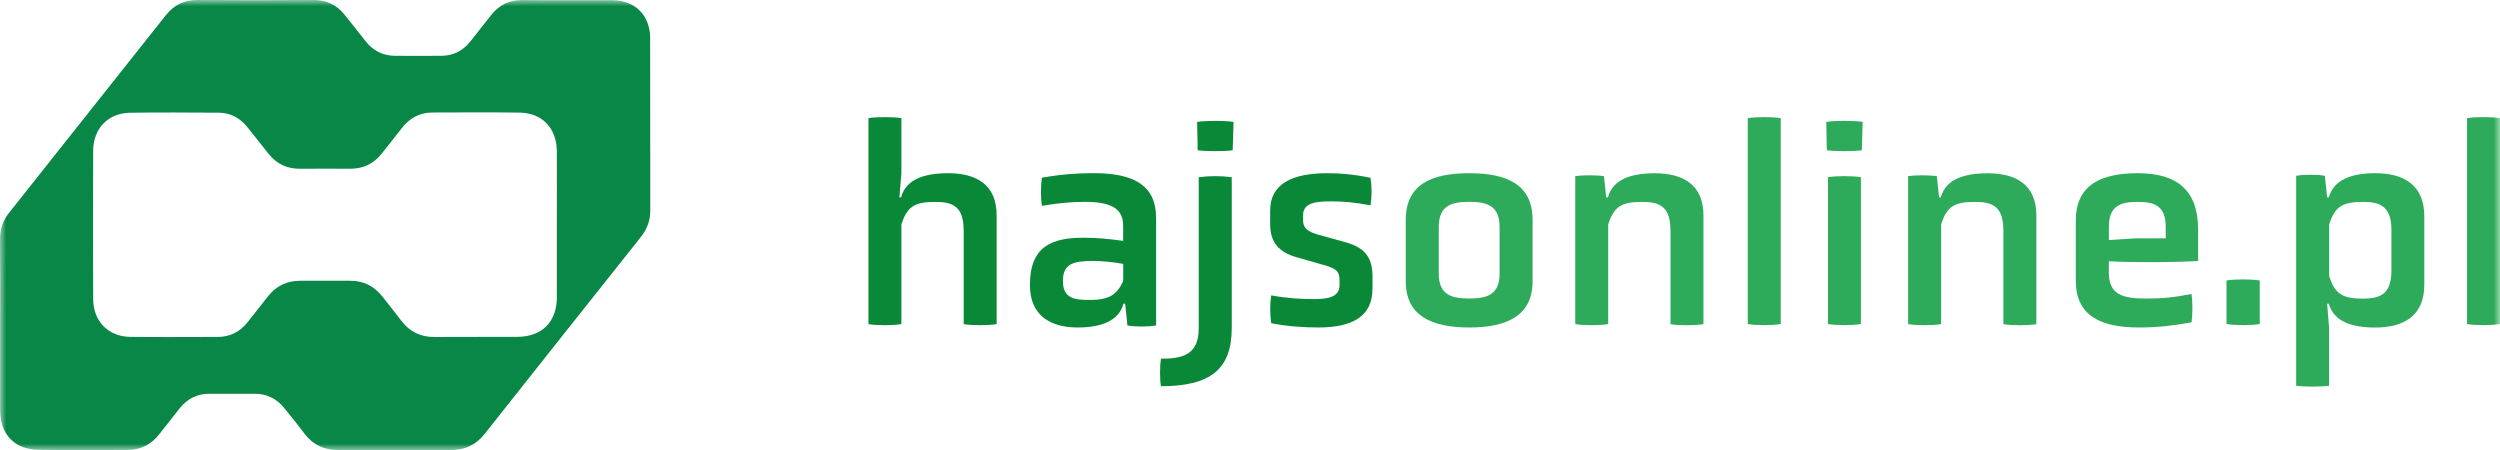
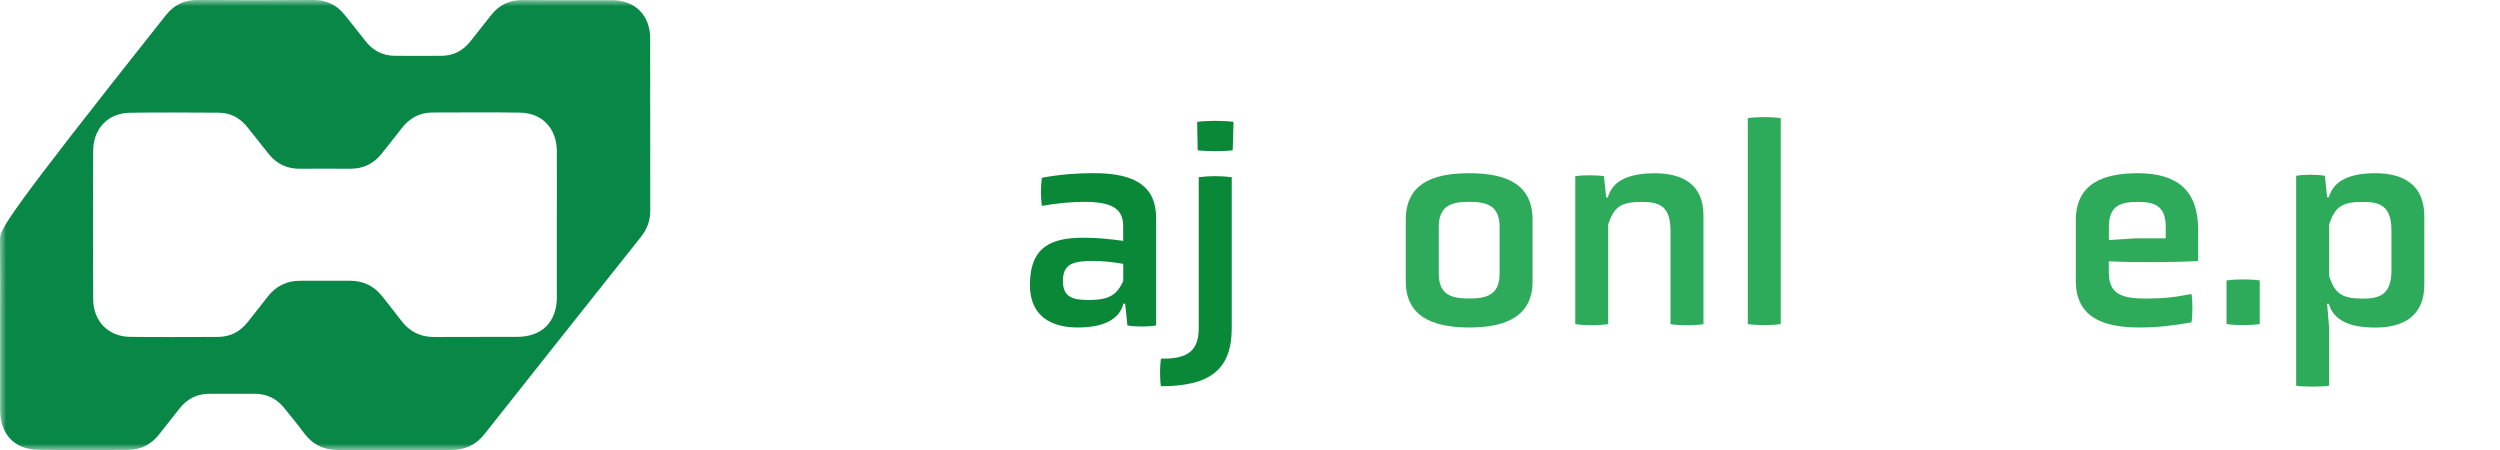
<svg xmlns="http://www.w3.org/2000/svg" width="200" height="36" viewBox="0 0 200 36" fill="none">
  <g clip-path="url(#clip0_5280_575)">
    <mask id="mask0_5280_575" style="mask-type:luminance" maskUnits="userSpaceOnUse" x="0" y="0" width="200" height="36">
      <path d="M200 0H0V36H200V0Z" fill="white" />
    </mask>
    <g mask="url(#mask0_5280_575)">
-       <path d="M52.016 3.08C52.007 1.211 50.805 0.019 48.967 0.014C46.574 0.005 44.182 0.029 41.794 0.005C40.753 -0.005 39.941 0.392 39.304 1.192C38.735 1.903 38.185 2.619 37.616 3.33C37.033 4.056 36.274 4.454 35.34 4.464C34.09 4.473 32.841 4.473 31.596 4.464C30.599 4.459 29.811 4.037 29.203 3.242C28.668 2.546 28.109 1.859 27.559 1.172C26.912 0.372 26.1 -0.01 25.059 -0C21.976 0.024 18.893 0.024 15.81 -0C14.74 -0.01 13.918 0.397 13.261 1.226C9.084 6.499 4.901 11.763 0.719 17.031C0.218 17.664 -0.01 18.365 -0.001 19.184C0.024 21.46 0.009 23.741 0.009 26.017C0.009 28.269 0.009 30.52 0.009 32.772C0.009 34.744 1.142 35.956 3.087 35.985C5.451 36.019 7.819 35.995 10.183 35.995C11.233 35.995 12.084 35.578 12.736 34.744C13.276 34.047 13.821 33.356 14.37 32.669C14.973 31.914 15.746 31.506 16.714 31.502C17.935 31.497 19.16 31.502 20.381 31.502C21.344 31.502 22.132 31.889 22.735 32.639C23.275 33.302 23.815 33.964 24.325 34.651C25.016 35.573 25.925 36.01 27.068 36.005C30.069 35.995 33.074 35.995 36.075 36.005C37.184 36.005 38.069 35.602 38.769 34.715C42.922 29.461 47.09 24.217 51.258 18.973C51.759 18.346 52.026 17.654 52.021 16.835C52.011 12.253 52.026 7.672 52.011 3.09L52.016 3.08ZM44.551 23.751C44.546 25.753 43.379 26.935 41.38 26.949C39.177 26.964 36.969 26.94 34.767 26.959C33.643 26.969 32.768 26.542 32.096 25.645C31.615 25.002 31.104 24.389 30.618 23.756C29.952 22.898 29.091 22.456 28.007 22.461C26.679 22.461 25.351 22.466 24.024 22.461C22.939 22.456 22.073 22.883 21.407 23.746C20.887 24.423 20.347 25.085 19.822 25.758C19.209 26.542 18.416 26.954 17.419 26.954C15.08 26.954 12.746 26.979 10.407 26.949C8.666 26.925 7.464 25.703 7.455 23.938C7.435 19.974 7.435 16.011 7.455 12.047C7.464 10.281 8.646 9.05 10.392 9.021C12.755 8.981 15.119 9.006 17.483 9.016C18.45 9.016 19.214 9.442 19.812 10.198C20.371 10.909 20.94 11.62 21.504 12.327C22.146 13.131 22.983 13.509 24.004 13.499C25.332 13.494 26.66 13.489 27.987 13.499C29.043 13.509 29.894 13.107 30.545 12.278C31.075 11.606 31.61 10.943 32.131 10.267C32.753 9.457 33.556 9.006 34.582 9.001C36.921 9.001 39.255 8.971 41.594 9.011C43.389 9.04 44.537 10.271 44.546 12.096C44.556 14.053 44.546 16.006 44.546 17.963C44.546 19.891 44.546 21.819 44.546 23.746L44.551 23.751Z" fill="#088746" />
-       <path d="M77.091 18.4C77.091 16.403 76.09 16.153 74.796 16.153C73.113 16.153 72.569 16.565 72.112 17.944V25.93C71.431 26.042 70.132 26.042 69.476 25.93V9.453C70.137 9.34 71.431 9.34 72.112 9.453V13.857L71.951 15.785H72.087C72.471 14.363 73.906 13.857 75.842 13.857C78.069 13.857 79.732 14.731 79.732 17.232V25.93C79.051 26.042 77.753 26.042 77.096 25.93V18.405L77.091 18.4Z" fill="#098838" />
+       <path d="M52.016 3.08C52.007 1.211 50.805 0.019 48.967 0.014C46.574 0.005 44.182 0.029 41.794 0.005C40.753 -0.005 39.941 0.392 39.304 1.192C38.735 1.903 38.185 2.619 37.616 3.33C37.033 4.056 36.274 4.454 35.34 4.464C34.09 4.473 32.841 4.473 31.596 4.464C30.599 4.459 29.811 4.037 29.203 3.242C28.668 2.546 28.109 1.859 27.559 1.172C26.912 0.372 26.1 -0.01 25.059 -0C21.976 0.024 18.893 0.024 15.81 -0C14.74 -0.01 13.918 0.397 13.261 1.226C0.218 17.664 -0.01 18.365 -0.001 19.184C0.024 21.46 0.009 23.741 0.009 26.017C0.009 28.269 0.009 30.52 0.009 32.772C0.009 34.744 1.142 35.956 3.087 35.985C5.451 36.019 7.819 35.995 10.183 35.995C11.233 35.995 12.084 35.578 12.736 34.744C13.276 34.047 13.821 33.356 14.37 32.669C14.973 31.914 15.746 31.506 16.714 31.502C17.935 31.497 19.16 31.502 20.381 31.502C21.344 31.502 22.132 31.889 22.735 32.639C23.275 33.302 23.815 33.964 24.325 34.651C25.016 35.573 25.925 36.01 27.068 36.005C30.069 35.995 33.074 35.995 36.075 36.005C37.184 36.005 38.069 35.602 38.769 34.715C42.922 29.461 47.09 24.217 51.258 18.973C51.759 18.346 52.026 17.654 52.021 16.835C52.011 12.253 52.026 7.672 52.011 3.09L52.016 3.08ZM44.551 23.751C44.546 25.753 43.379 26.935 41.38 26.949C39.177 26.964 36.969 26.94 34.767 26.959C33.643 26.969 32.768 26.542 32.096 25.645C31.615 25.002 31.104 24.389 30.618 23.756C29.952 22.898 29.091 22.456 28.007 22.461C26.679 22.461 25.351 22.466 24.024 22.461C22.939 22.456 22.073 22.883 21.407 23.746C20.887 24.423 20.347 25.085 19.822 25.758C19.209 26.542 18.416 26.954 17.419 26.954C15.08 26.954 12.746 26.979 10.407 26.949C8.666 26.925 7.464 25.703 7.455 23.938C7.435 19.974 7.435 16.011 7.455 12.047C7.464 10.281 8.646 9.05 10.392 9.021C12.755 8.981 15.119 9.006 17.483 9.016C18.45 9.016 19.214 9.442 19.812 10.198C20.371 10.909 20.94 11.62 21.504 12.327C22.146 13.131 22.983 13.509 24.004 13.499C25.332 13.494 26.66 13.489 27.987 13.499C29.043 13.509 29.894 13.107 30.545 12.278C31.075 11.606 31.61 10.943 32.131 10.267C32.753 9.457 33.556 9.006 34.582 9.001C36.921 9.001 39.255 8.971 41.594 9.011C43.389 9.04 44.537 10.271 44.546 12.096C44.556 14.053 44.546 16.006 44.546 17.963C44.546 19.891 44.546 21.819 44.546 23.746L44.551 23.751Z" fill="#088746" />
      <path d="M90.013 24.296H89.877C89.512 25.674 88.083 26.199 86.215 26.199C84.056 26.199 82.393 25.257 82.393 22.805C82.393 19.685 84.168 19.018 86.692 19.018C87.805 19.018 88.671 19.111 89.853 19.268V18.101C89.853 16.84 89.172 16.148 86.76 16.148C85.806 16.148 84.668 16.241 83.346 16.467C83.253 15.756 83.253 14.932 83.346 14.22C84.849 13.946 86.166 13.852 87.509 13.852C90.782 13.852 92.489 14.883 92.489 17.433V26.037C91.876 26.15 90.806 26.15 90.193 26.037L90.013 24.296ZM89.853 21.108C88.968 20.946 88.078 20.877 87.489 20.877C85.918 20.877 85.033 21.058 85.033 22.481C85.033 23.904 86.011 23.997 87.173 23.997C88.72 23.997 89.357 23.585 89.858 22.481V21.103L89.853 21.108Z" fill="#098838" />
      <path d="M95.903 14.176C96.788 14.063 97.654 14.063 98.539 14.176V26.243C98.539 29.544 96.832 30.898 92.873 30.898C92.781 30.325 92.781 29.294 92.873 28.696C94.599 28.696 95.898 28.397 95.898 26.263V14.171L95.903 14.176ZM98.612 12.023C97.931 12.116 96.52 12.116 95.815 12.023L95.772 9.752C96.477 9.639 97.955 9.639 98.685 9.752L98.616 12.023H98.612Z" fill="#098838" />
-       <path d="M109.797 23.124C109.797 25.351 108.114 26.199 105.473 26.199C104.316 26.199 102.925 26.106 101.699 25.856C101.588 25.145 101.588 24.34 101.699 23.629C102.905 23.859 104.112 23.928 105.113 23.928C106.115 23.928 107.161 23.815 107.161 22.829V22.368C107.161 21.588 106.684 21.426 105.887 21.196L103.727 20.578C102.341 20.19 101.612 19.405 101.612 17.939V16.84C101.612 14.706 103.387 13.857 106.183 13.857C107.253 13.857 108.343 13.951 109.641 14.225C109.753 14.937 109.753 15.717 109.641 16.428C108.299 16.178 107.457 16.109 106.456 16.109C105.274 16.109 104.248 16.222 104.248 17.208V17.644C104.248 18.331 104.773 18.586 105.522 18.792L107.594 19.366C109.072 19.778 109.801 20.465 109.801 22.142V23.128L109.797 23.124Z" fill="#098838" />
      <path d="M122.606 22.506C122.606 25.238 120.583 26.199 117.534 26.199C114.485 26.199 112.461 25.238 112.461 22.506V17.595C112.461 14.775 114.485 13.857 117.534 13.857C120.583 13.857 122.606 14.775 122.606 17.595V22.506ZM119.966 18.145C119.966 16.379 118.852 16.148 117.534 16.148C116.216 16.148 115.102 16.379 115.102 18.145V21.907C115.102 23.648 116.216 23.879 117.534 23.879C118.852 23.879 119.966 23.648 119.966 21.907V18.145Z" fill="#2DAB5A" />
      <path d="M133.636 18.4C133.636 16.403 132.634 16.153 131.34 16.153C129.658 16.153 129.113 16.565 128.656 17.944V25.929C127.975 26.042 126.677 26.042 126.021 25.929V14.093C126.633 14 127.703 14 128.316 14.093L128.495 15.79H128.631C129.016 14.367 130.45 13.862 132.386 13.862C134.594 13.862 136.277 14.735 136.277 17.237V25.934C135.596 26.047 134.297 26.047 133.641 25.934V18.41L133.636 18.4Z" fill="#2DAB5A" />
      <path d="M139.823 9.453C140.483 9.34 141.778 9.34 142.458 9.453V25.924C141.778 26.037 140.479 26.037 139.823 25.924V9.453Z" fill="#2DAB5A" />
-       <path d="M148.94 12.023C148.26 12.116 146.849 12.116 146.145 12.023L146.101 9.752C146.806 9.639 148.284 9.639 149.014 9.752L148.946 12.023H148.94ZM146.237 14.176C146.898 14.063 148.192 14.063 148.872 14.176V25.924C148.192 26.037 146.893 26.037 146.237 25.924V14.176Z" fill="#2DAB5A" />
-       <path d="M160.267 18.4C160.267 16.403 159.266 16.153 157.972 16.153C156.289 16.153 155.745 16.565 155.288 17.944V25.929C154.606 26.042 153.309 26.042 152.651 25.929V14.093C153.265 14 154.334 14 154.947 14.093L155.127 15.79H155.263C155.647 14.367 157.082 13.862 159.017 13.862C161.225 13.862 162.909 14.735 162.909 17.237V25.934C162.227 26.047 160.928 26.047 160.272 25.934V18.41L160.267 18.4Z" fill="#2DAB5A" />
      <path d="M175.849 20.877C174.209 20.99 170.752 21.014 168.705 20.901V21.794C168.705 23.585 169.818 23.884 171.705 23.884C173.092 23.884 174.049 23.771 175.324 23.516C175.416 24.159 175.416 25.145 175.324 25.787C173.802 26.062 172.547 26.199 171.136 26.199C168.019 26.199 166.064 25.238 166.064 22.461V17.644C166.064 14.755 168.136 13.857 171.025 13.857C174.229 13.857 175.849 15.28 175.849 18.356V20.877ZM173.257 18.125C173.257 16.359 172.212 16.153 171.005 16.153C169.799 16.153 168.71 16.359 168.71 18.125V19.204L170.825 19.067H173.257V18.125Z" fill="#2DAB5A" />
      <path d="M178.121 22.437C178.825 22.324 180.1 22.324 180.78 22.437V25.924C180.1 26.037 178.825 26.037 178.121 25.924V22.437Z" fill="#2DAB5A" />
      <path d="M183.693 14.063C184.306 13.951 185.375 13.951 185.988 14.063L186.169 15.785H186.305C186.713 14.363 188.124 13.857 190.035 13.857C192.262 13.857 193.945 14.775 193.945 17.301V22.785C193.945 25.287 192.262 26.204 190.035 26.204C188.124 26.204 186.713 25.723 186.305 24.301H186.169L186.329 26.204V30.859C185.648 30.953 184.35 30.953 183.693 30.859V14.063ZM191.314 18.424C191.314 16.403 190.312 16.153 189.018 16.153C187.336 16.153 186.791 16.565 186.334 17.944V22.098C186.791 23.477 187.336 23.889 189.018 23.889C190.317 23.889 191.314 23.614 191.314 21.642V18.429V18.424Z" fill="#2DAB5A" />
-       <path d="M197.363 9.453C198.025 9.34 199.318 9.34 200 9.453V25.924C199.318 26.037 198.02 26.037 197.363 25.924V9.453Z" fill="#2DAB5A" />
    </g>
  </g>
  <defs>
    <clipPath id="clip0_5280_575">
      <rect width="200" height="36" fill="white" />
    </clipPath>
  </defs>
</svg>